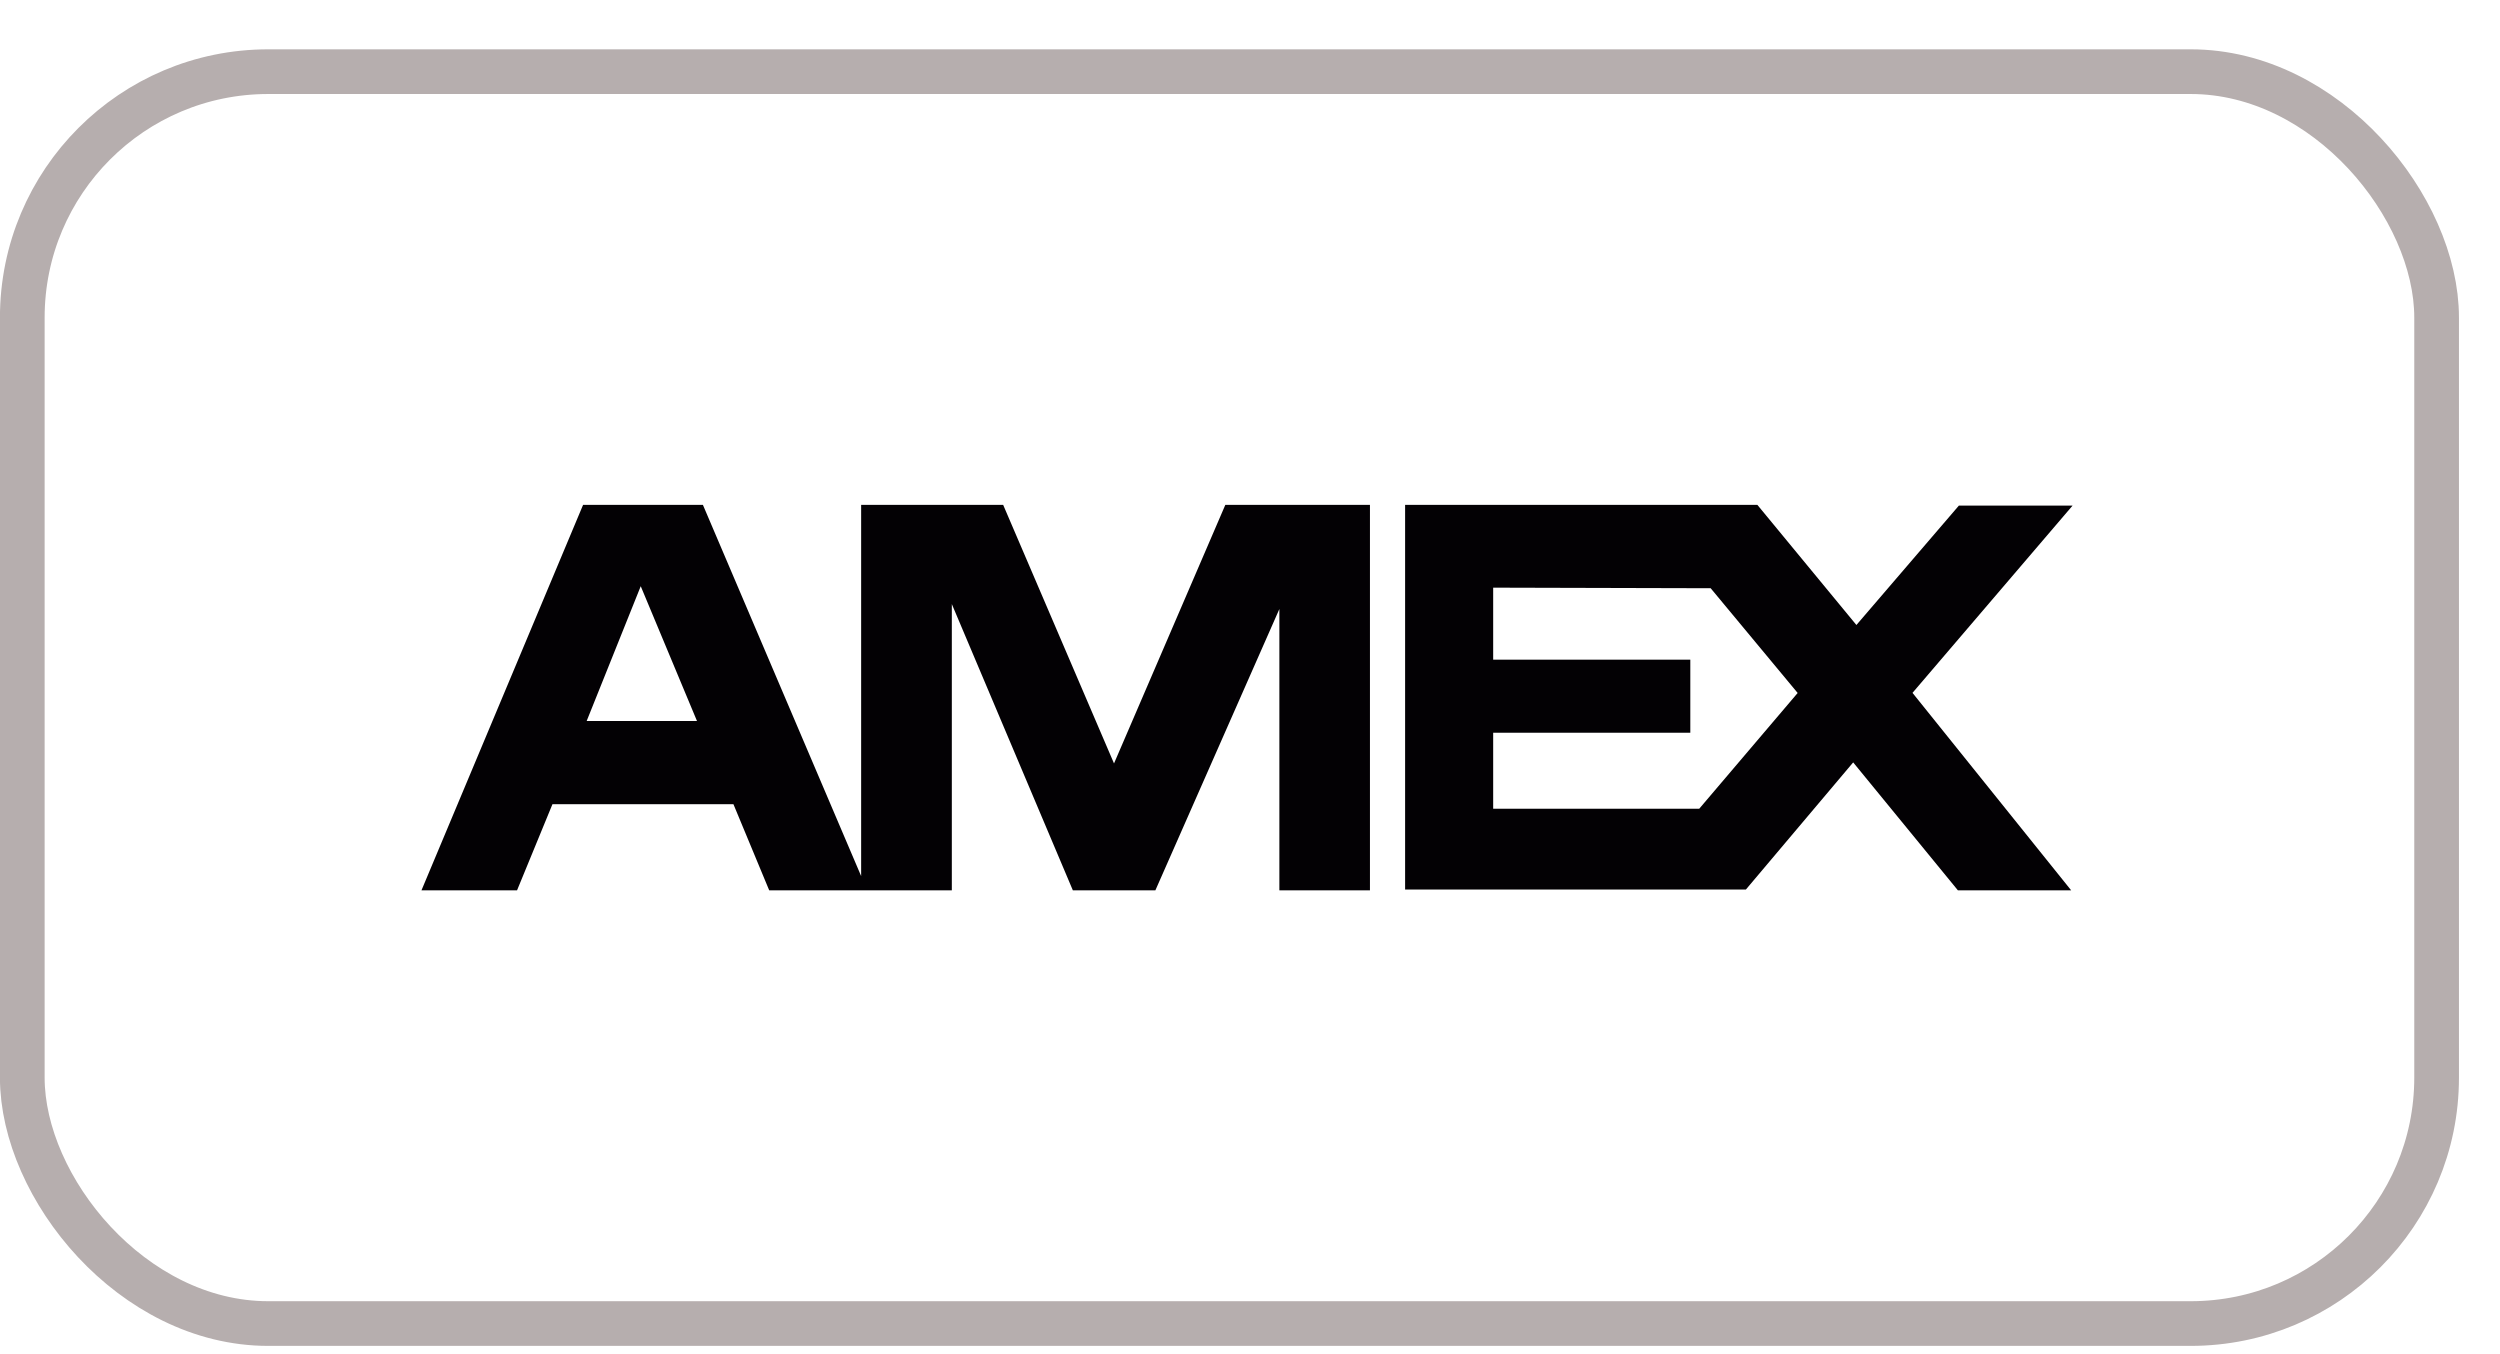
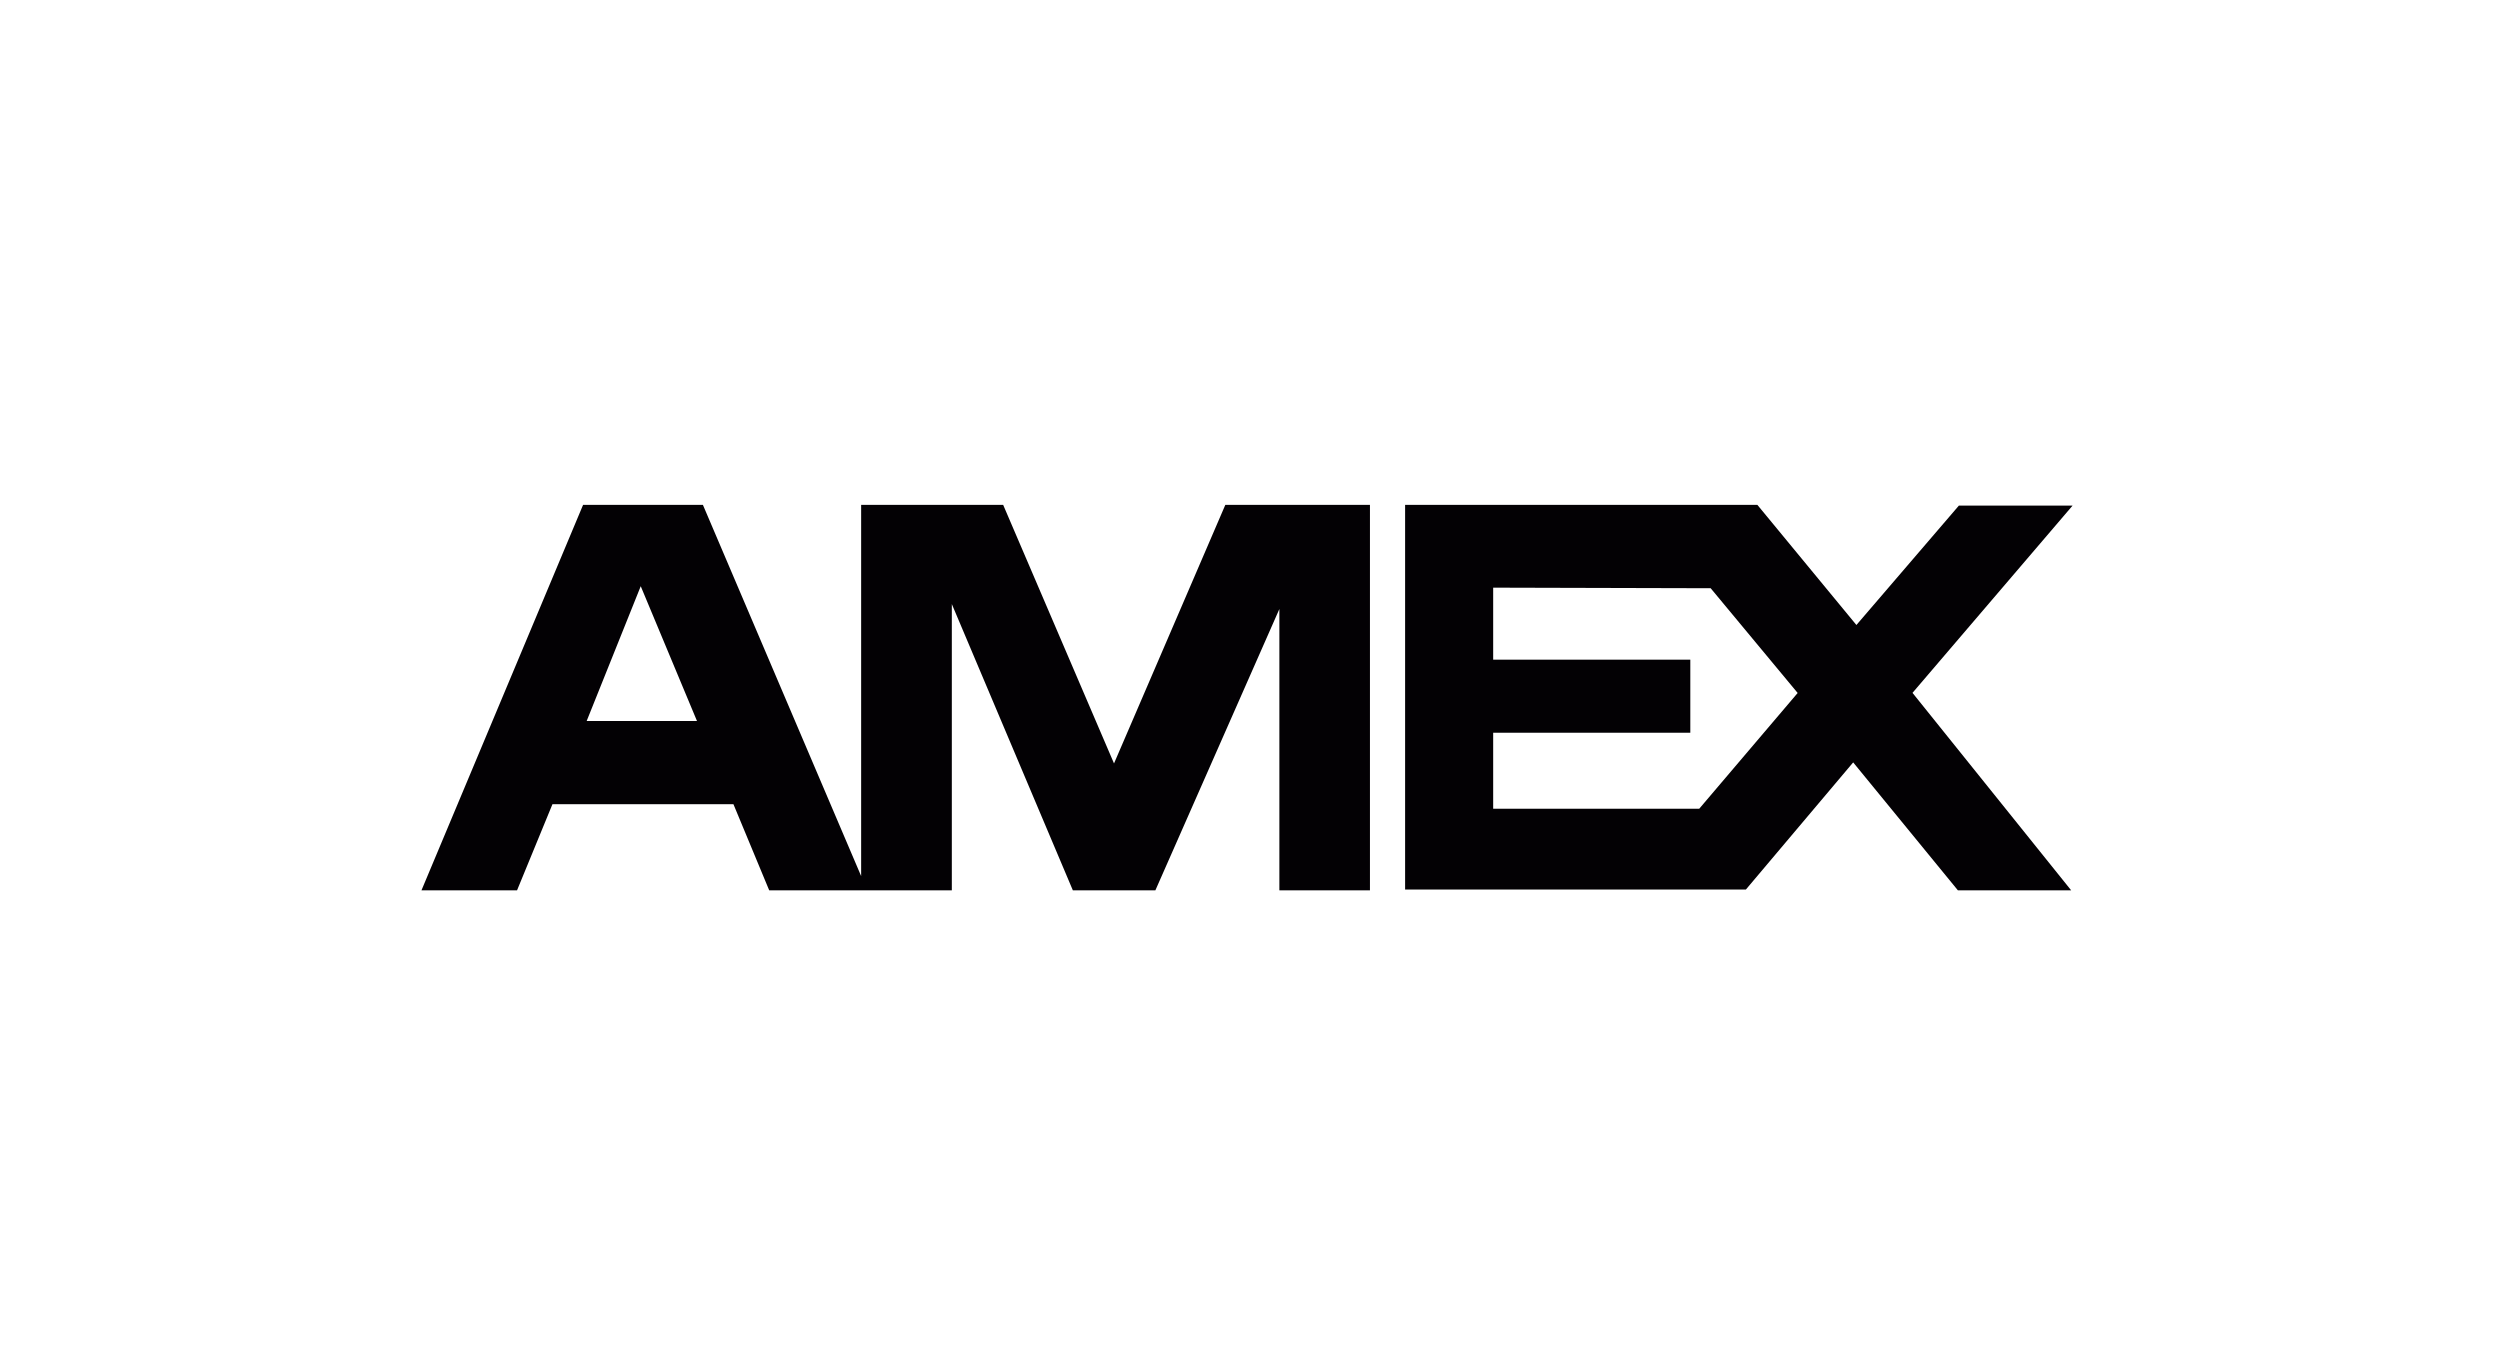
<svg xmlns="http://www.w3.org/2000/svg" fill="none" viewBox="0 0 48 26" height="26" width="48">
-   <rect stroke-width="0.858" stroke="#B6AEAE" rx="4.721" height="24.036" width="46.355" y="1.376" x="0.428" />
  <path fill="#030104" d="M23.526 9.694L21.389 14.658L19.261 9.694H16.534V16.821L13.496 9.694H11.195L8.092 17.095H9.927L10.607 15.441H14.082L14.769 17.095H18.275V11.598L20.599 17.095H22.183L24.564 11.693V17.095H26.303V9.694H23.526ZM11.264 13.843L12.302 11.255L13.382 13.843H11.264Z" />
  <path fill="#030104" d="M36.72 13.303L39.793 9.708H37.61L35.643 12L33.742 9.694H26.978V17.079H33.521L35.581 14.638L37.592 17.095H39.767L36.72 13.303ZM32.625 15.528H28.669V14.069H32.454V12.665H28.669V11.283L32.845 11.294L34.515 13.305L32.625 15.528Z" />
</svg>